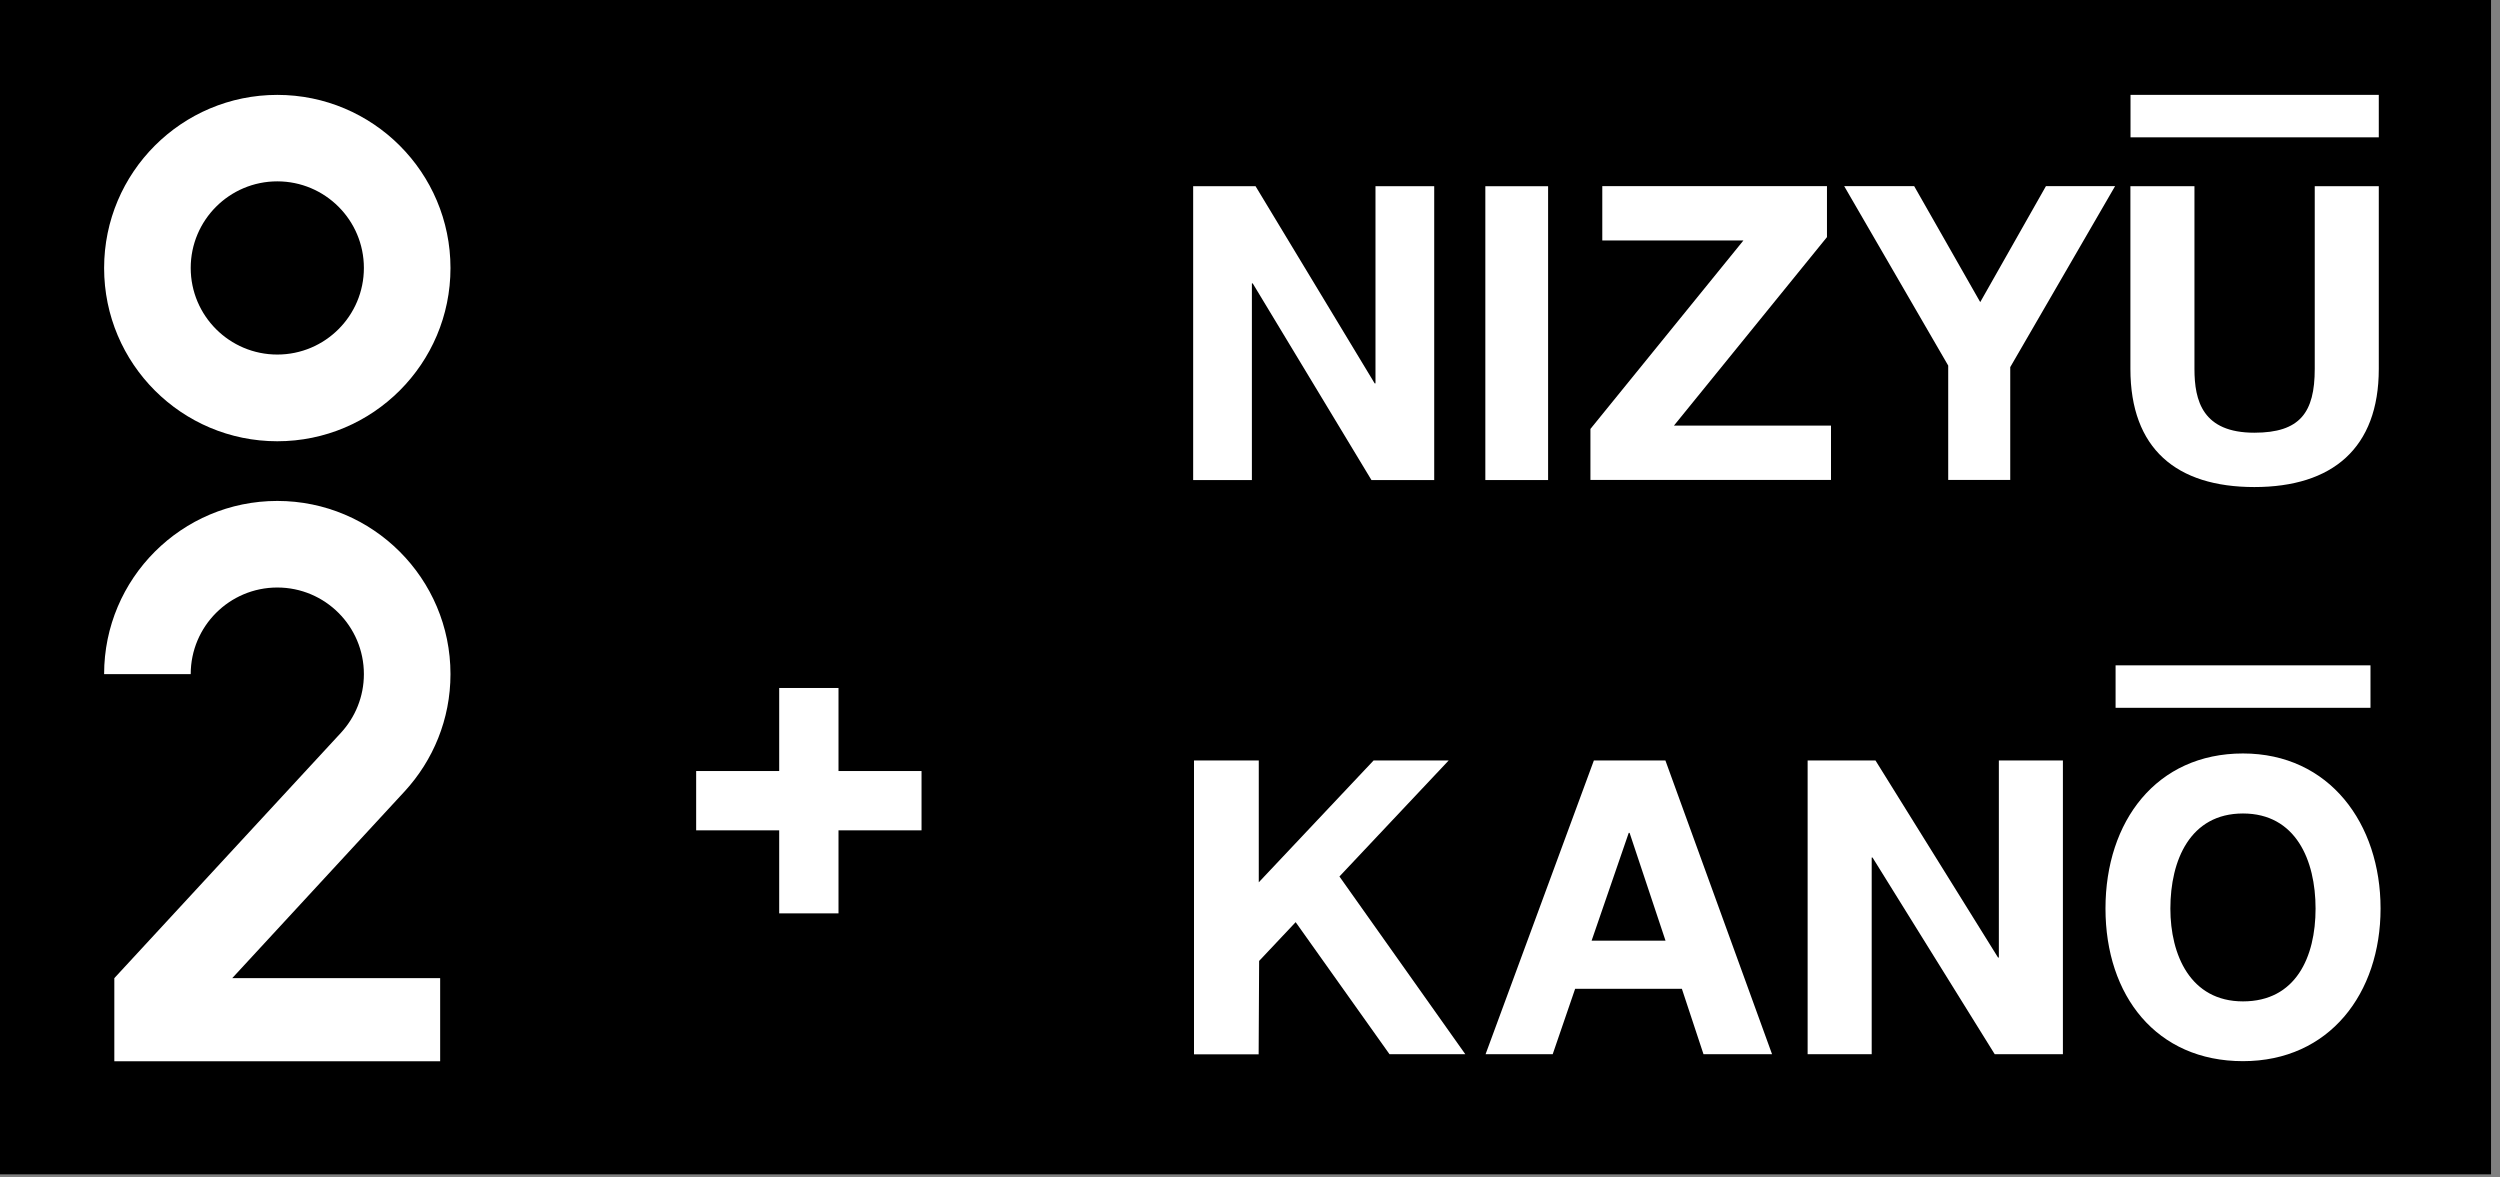
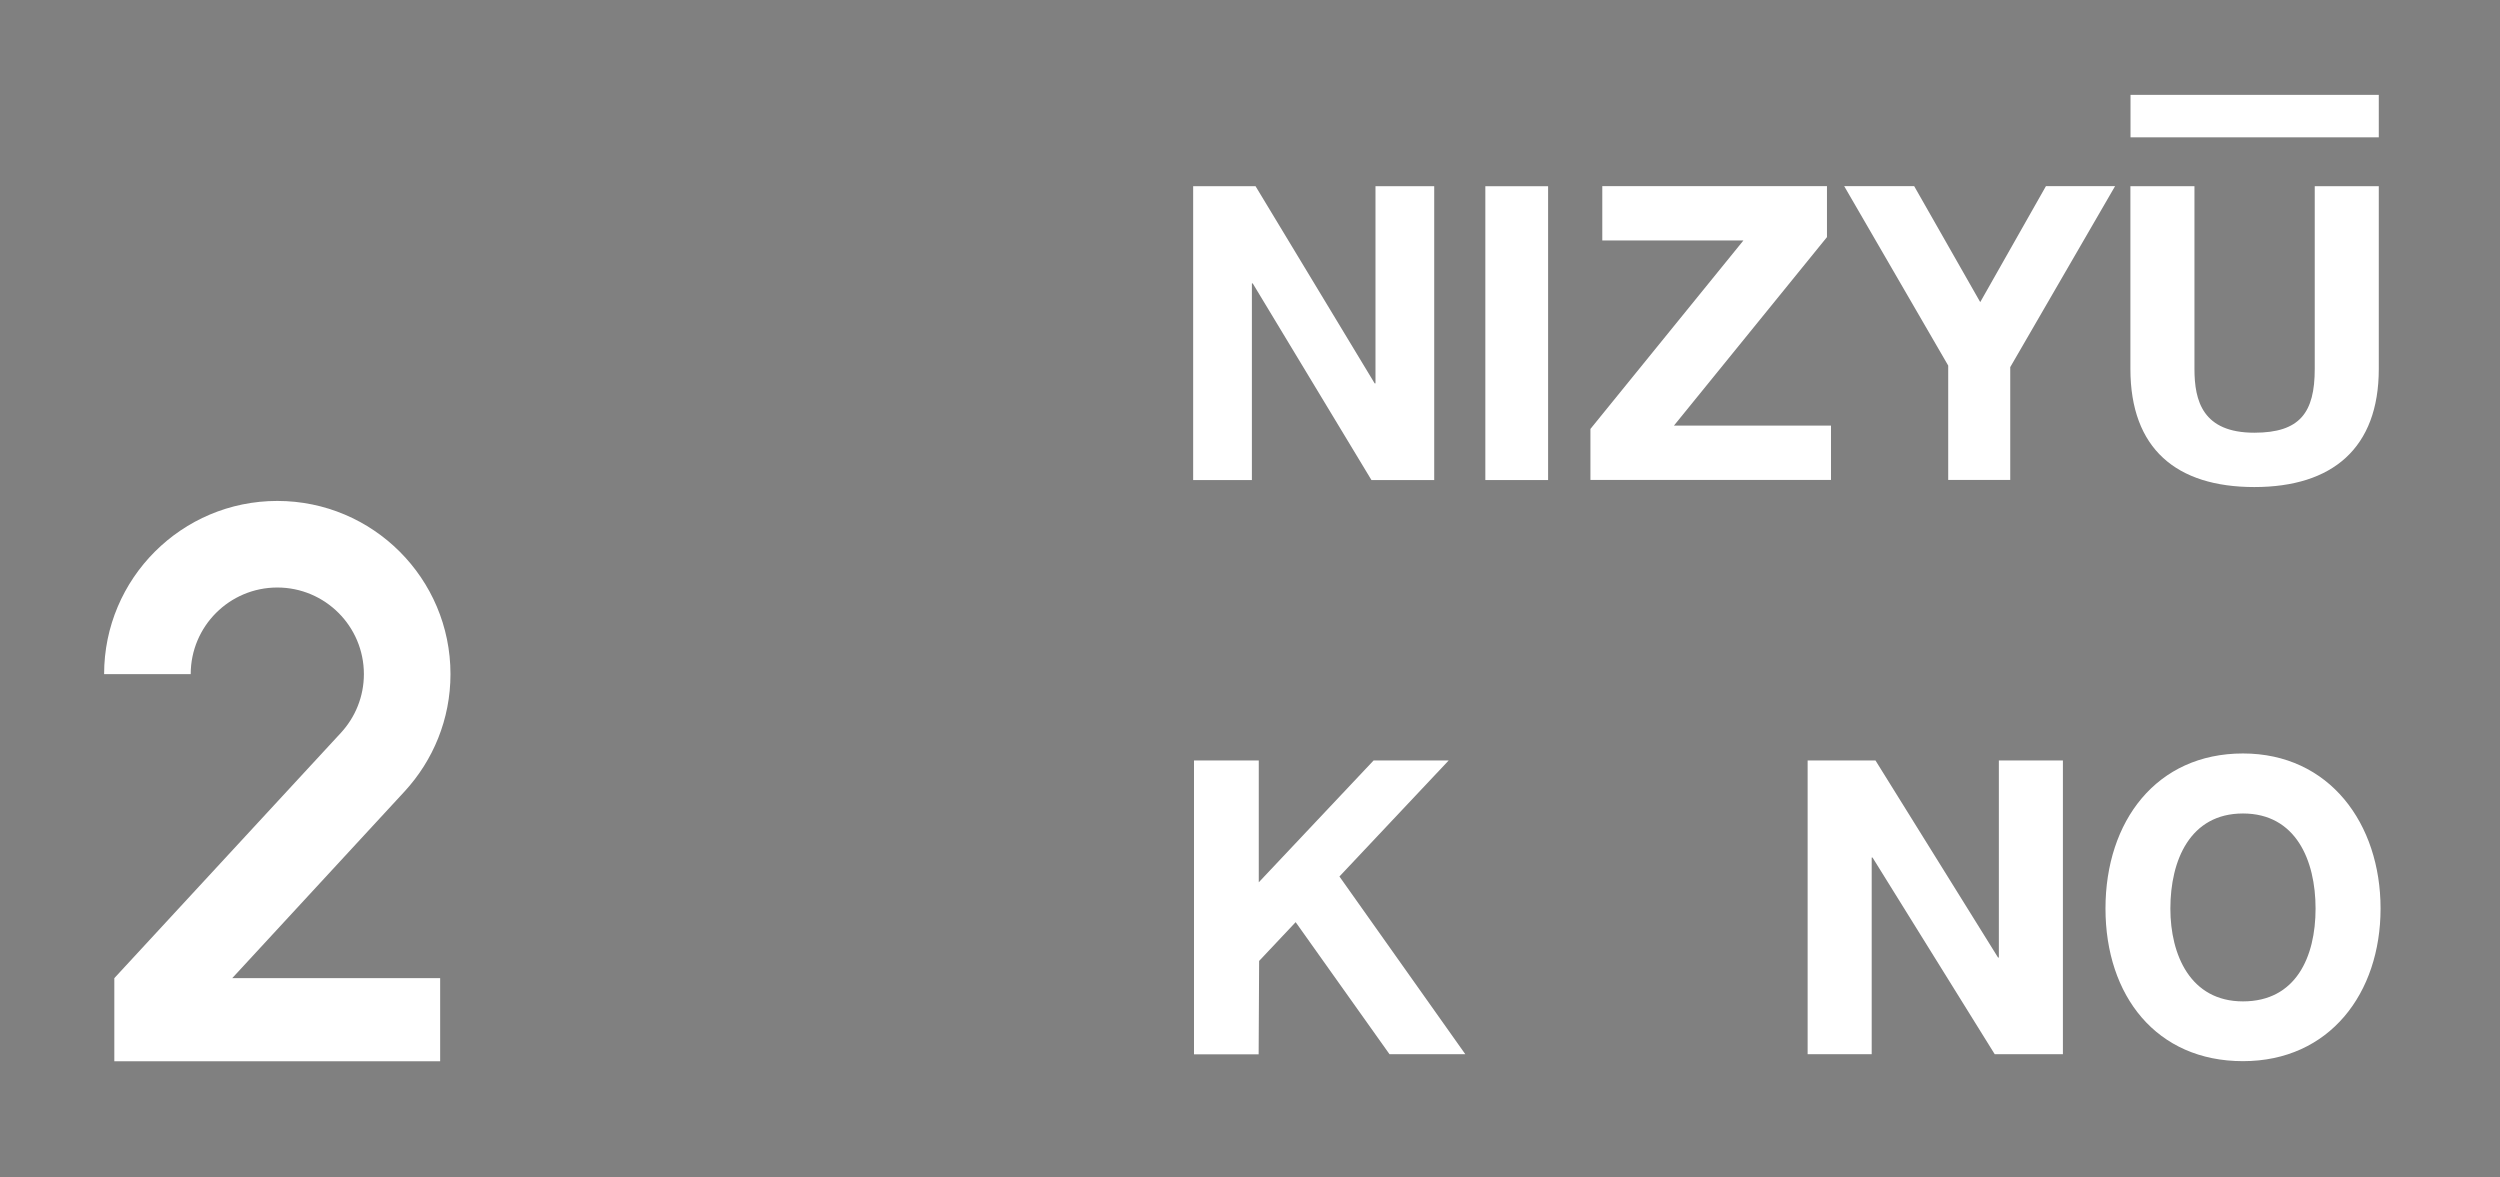
<svg xmlns="http://www.w3.org/2000/svg" width="155" height="73" viewBox="0 0 155 73" fill="none">
  <rect x="0" y="0" width="155" height="73" fill="#808080" stroke="none" />
-   <rect width="154.444" height="72.809" fill="black" />
  <g clip-path="url(#clip0_155_7142)">
-     <path d="M17.193 5.883C11.265 5.883 6.455 10.693 6.455 16.62C6.455 22.548 11.265 27.358 17.193 27.358C23.12 27.358 27.93 22.548 27.93 16.62C27.93 10.693 23.12 5.883 17.193 5.883ZM17.193 21.982C14.229 21.982 11.824 19.577 11.824 16.613C11.824 13.649 14.229 11.244 17.193 11.244C20.157 11.244 22.561 13.649 22.561 16.613C22.561 19.577 20.157 21.982 17.193 21.982Z" fill="white" />
    <path d="M11.824 41.795C11.824 38.831 14.229 36.426 17.193 36.426C20.157 36.426 22.561 38.831 22.561 41.795C22.561 43.193 22.024 44.465 21.149 45.421L7.088 60.645V65.8H27.29V60.645H14.398L25.091 49.061C26.849 47.149 27.93 44.597 27.93 41.795C27.93 35.867 23.12 31.058 17.193 31.058C11.265 31.058 6.455 35.867 6.455 41.795H11.824Z" fill="white" />
    <path d="M73.984 11.546H77.845L85.229 23.769H85.28V11.546H88.921V29.763H85.03L77.668 17.569H77.617V29.763H73.976V11.546H73.984Z" fill="white" />
    <path d="M92.091 11.546H95.982V29.763H92.091V11.546Z" fill="white" />
    <path d="M98.607 26.594L108.094 14.907H99.342V11.539H113.272V14.701L103.784 26.388H113.522V29.756H98.607V26.594Z" fill="white" />
    <path d="M120.789 22.666L114.339 11.539H118.678L122.774 18.732L126.849 11.539H131.136L124.635 22.762V29.756H120.789V22.666Z" fill="white" />
    <path d="M147.485 22.872C147.485 27.792 144.602 30.197 139.77 30.197C134.938 30.197 132.085 27.821 132.085 22.872V11.546H136.056V22.872C136.056 24.858 136.564 26.828 139.77 26.828C142.602 26.828 143.514 25.578 143.514 22.872V11.546H147.485V22.872Z" fill="white" />
    <path d="M74.035 47.149H78.044V54.703L85.163 47.149H89.818L83.045 54.342L90.848 65.359H86.148L80.331 57.174L78.066 59.578L78.036 65.367H74.028V47.157L74.035 47.149Z" fill="white" />
-     <path d="M98.828 47.149H103.255L109.867 65.359H105.616L104.277 61.307H97.658L96.268 65.359H92.106L98.82 47.149H98.828ZM98.68 58.321H103.262L101.034 51.636H100.982L98.68 58.321Z" fill="white" />
    <path d="M112.081 47.149H116.28L123.877 59.365H123.929V47.149H127.9V65.359H123.671L116.096 53.165H116.045V65.359H112.073V47.149H112.081Z" fill="white" />
    <path d="M139.064 46.715C133.695 46.715 130.54 50.922 130.54 56.327C130.54 61.733 133.695 65.792 139.064 65.792C144.433 65.792 147.595 61.578 147.595 56.327C147.595 51.076 144.433 46.715 139.064 46.715ZM139.064 62.086C135.799 62.086 134.563 59.195 134.563 56.334C134.563 53.327 135.791 50.436 139.064 50.436C142.337 50.436 143.565 53.327 143.565 56.334C143.565 59.343 142.337 62.086 139.064 62.086Z" fill="white" />
    <path d="M147.485 5.883H132.092V8.516H147.485V5.883Z" fill="white" />
-     <path d="M146.97 41.251H131.166V43.884H146.97V41.251Z" fill="white" />
-     <path fill-rule="evenodd" clip-rule="evenodd" d="M51.987 47.804V42.655H48.31V47.804H43.162V51.481H48.31V56.629H51.987V51.481H57.135V47.804H51.987Z" fill="white" />
+     <path d="M146.97 41.251H131.166V43.884V41.251Z" fill="white" />
  </g>
  <defs>
    <clipPath id="clip0_155_7142">
      <rect width="141.14" height="59.917" fill="white" transform="translate(6.455 5.883)" />
    </clipPath>
  </defs>
</svg>